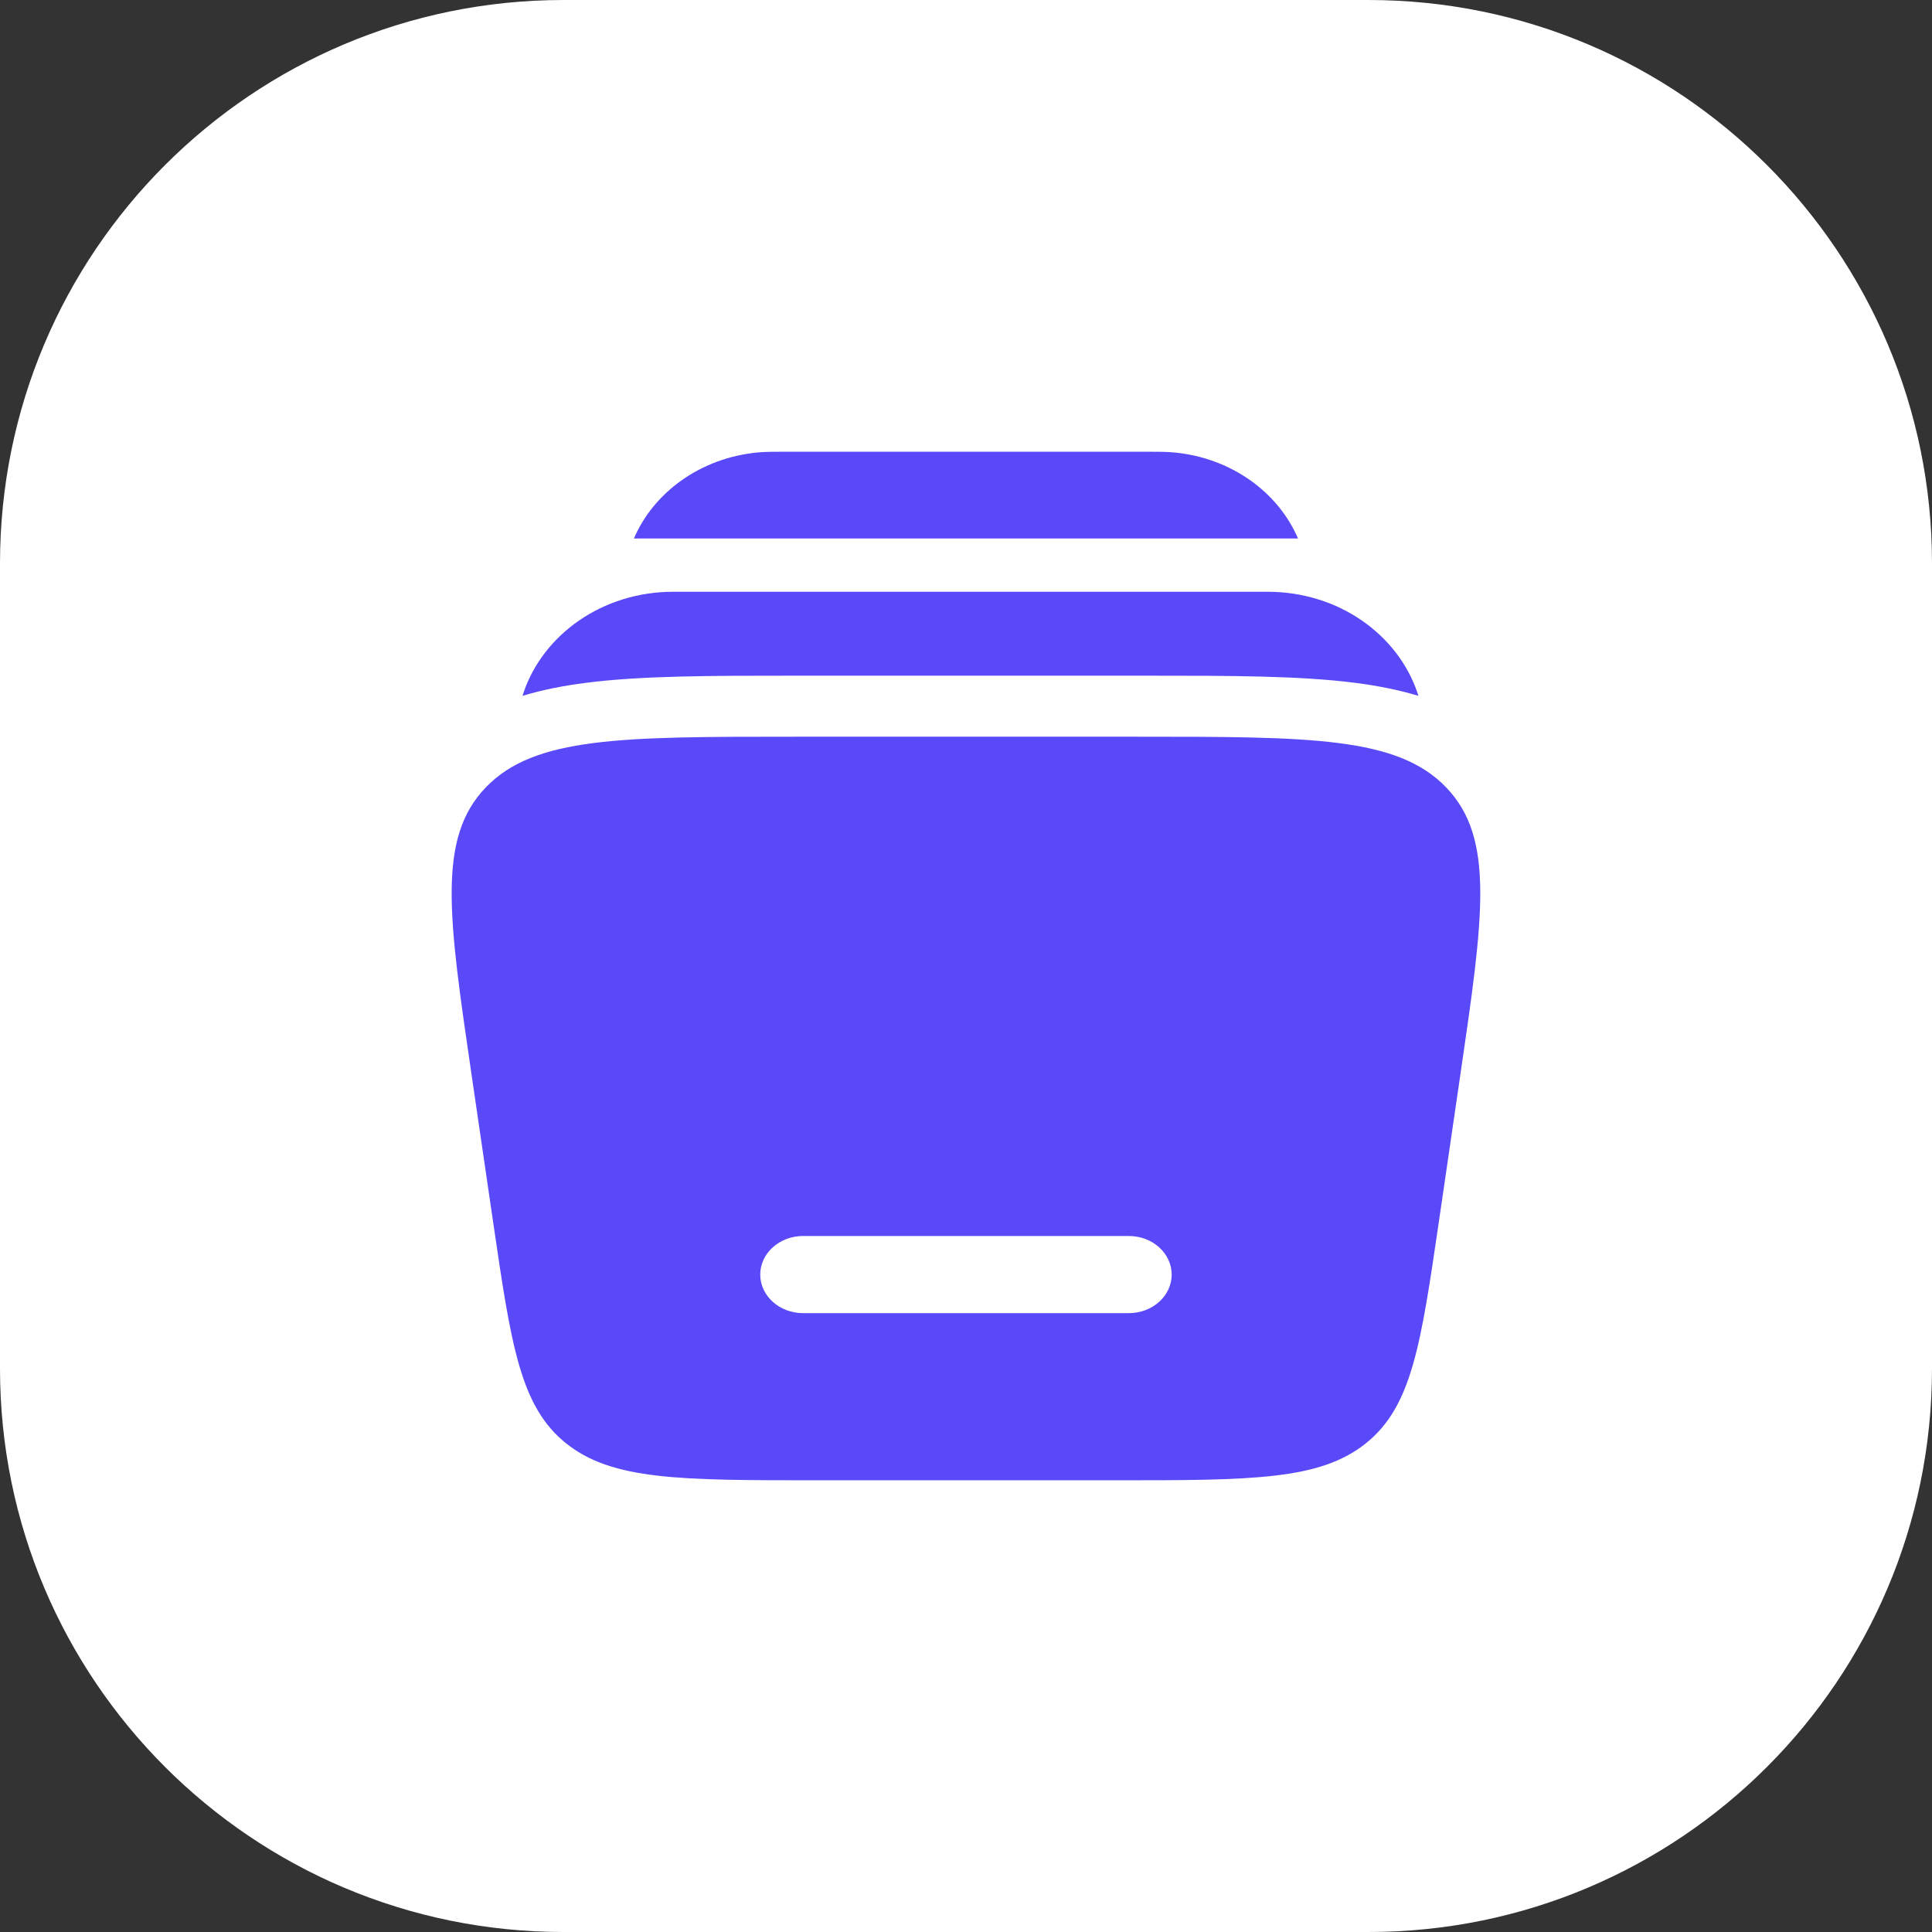
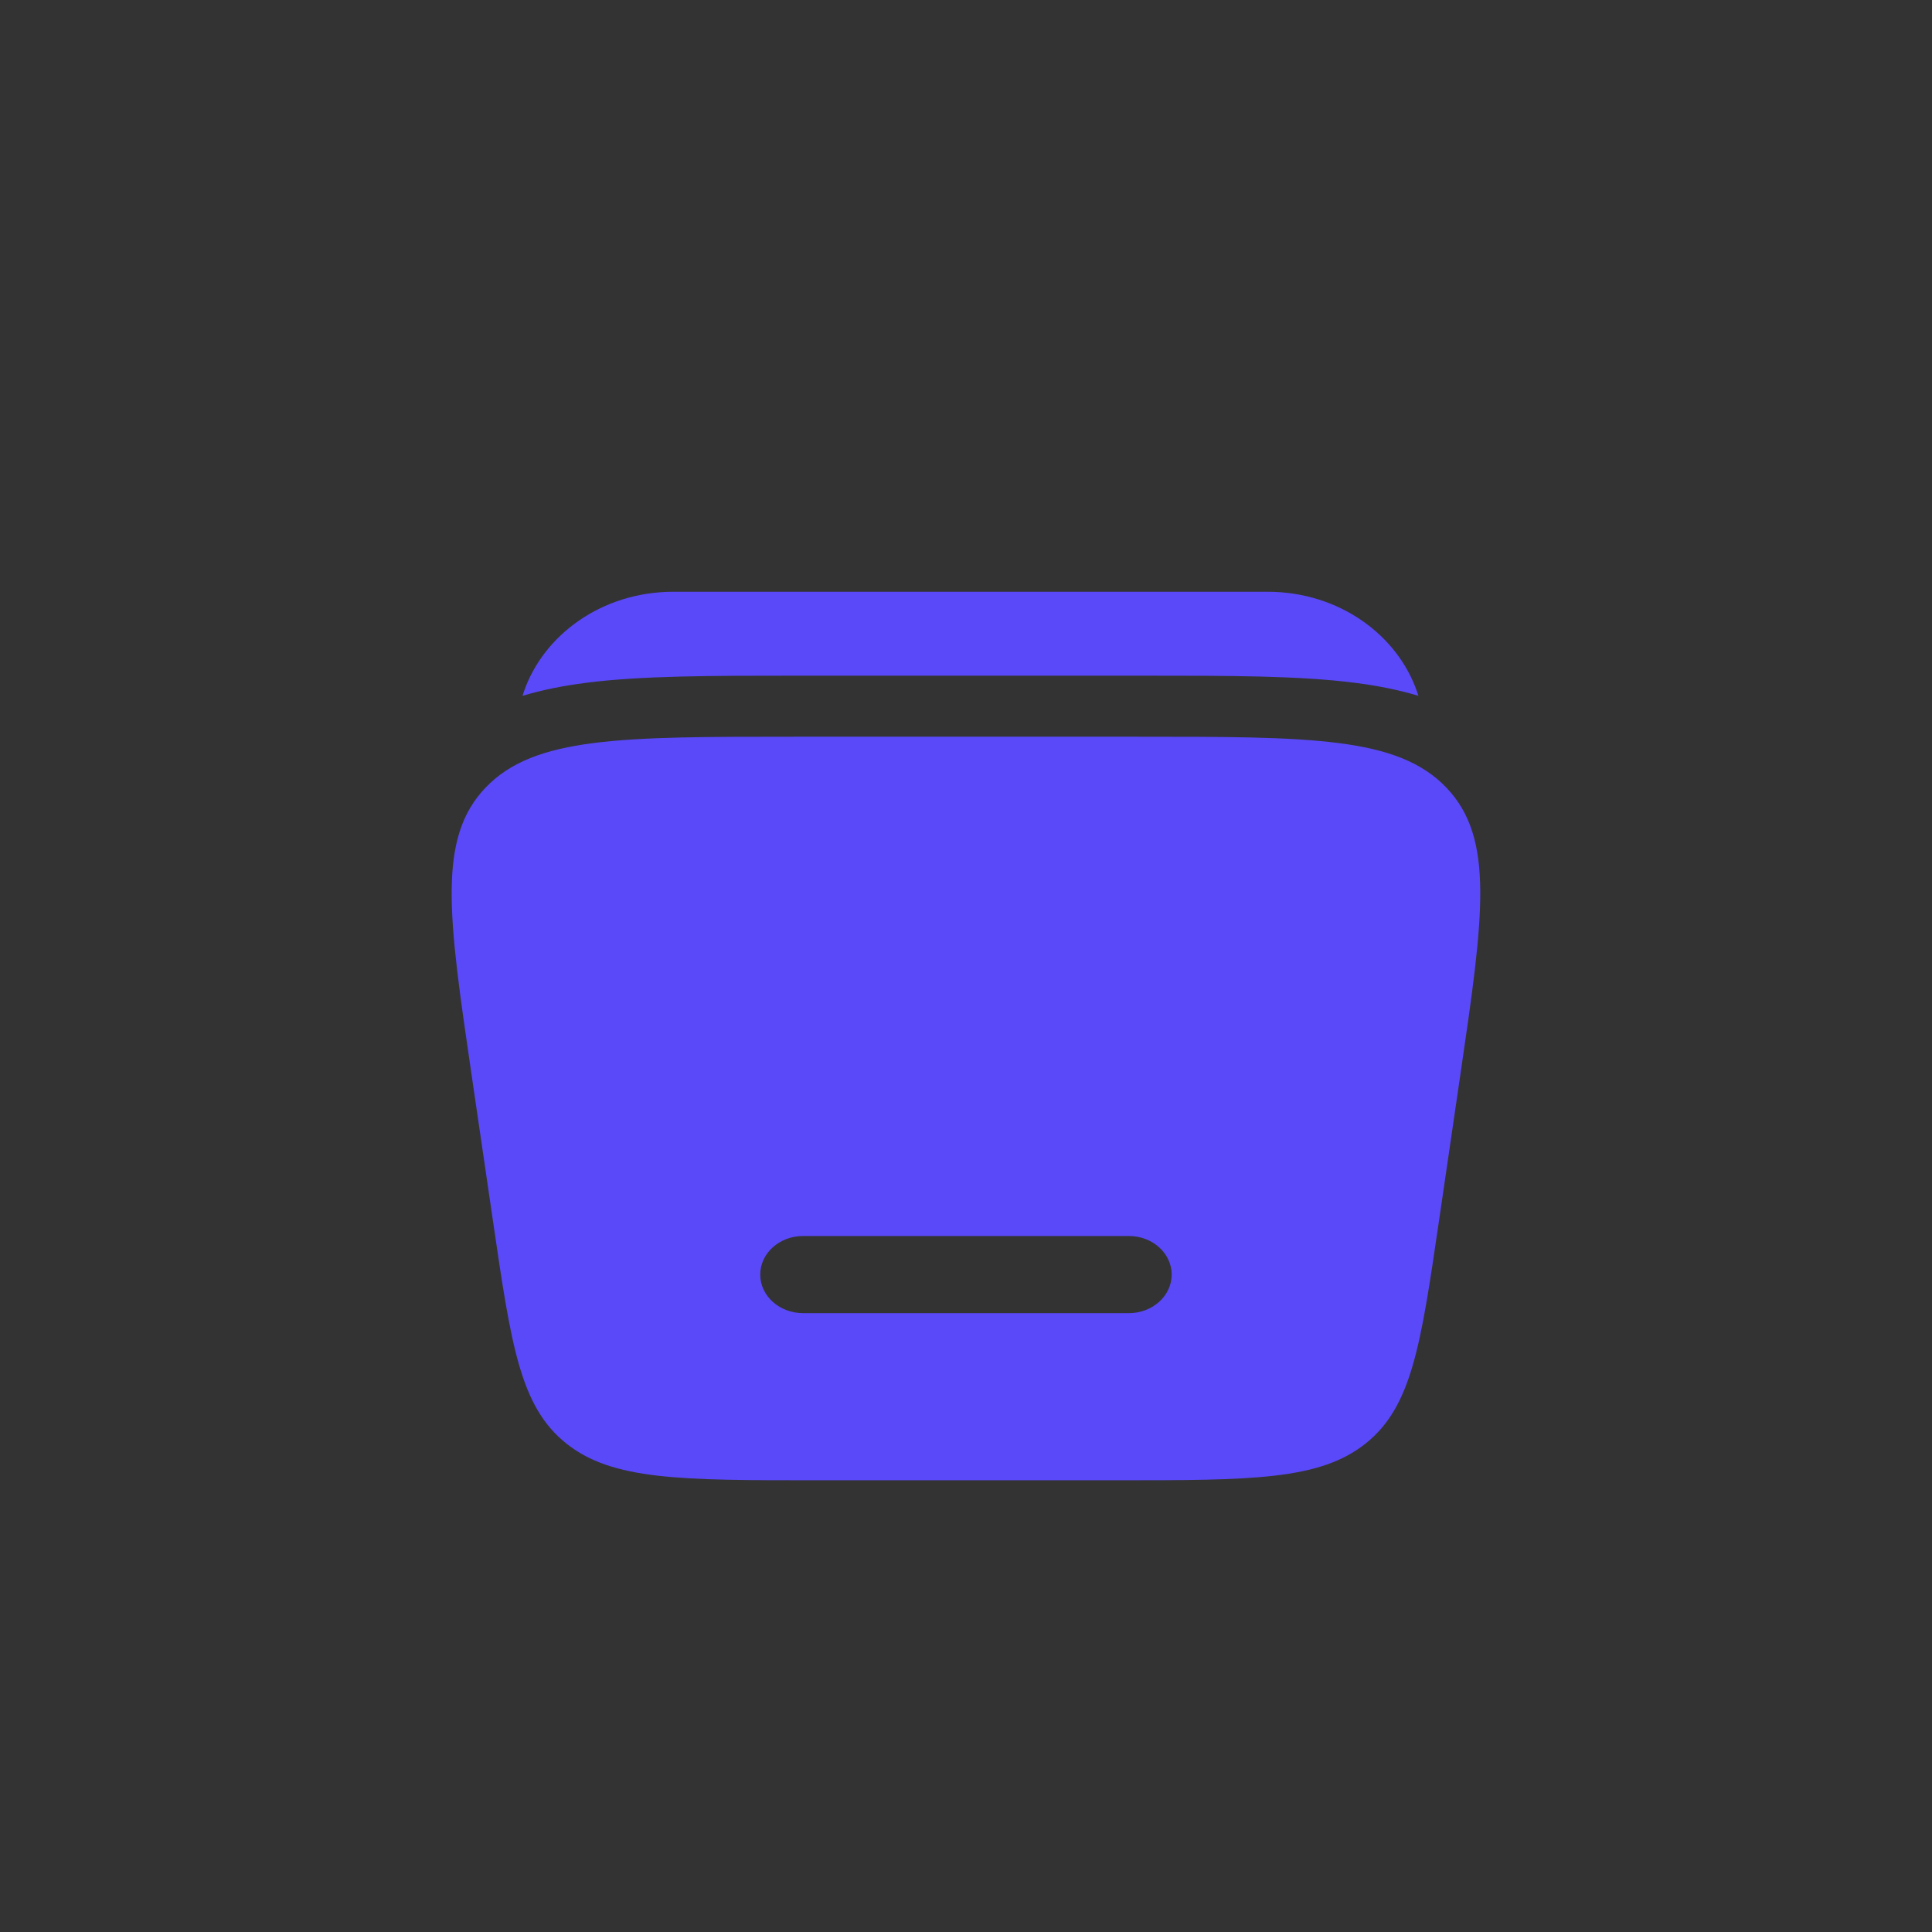
<svg xmlns="http://www.w3.org/2000/svg" width="72" height="72" viewBox="0 0 72 72" fill="none">
  <rect x="0" y="0" width="72" height="72" fill="#333333" stroke="none" />
  <g clip-path="url(#clip0_4440_1113)">
-     <path d="M51 0H21C9.402 0 0 9.402 0 21V51C0 62.598 9.402 72 21 72H51C62.598 72 72 62.598 72 51V21C72 9.402 62.598 0 51 0Z" fill="white" />
-     <path d="M29.309 16.834H42.688C43.133 16.834 43.475 16.834 43.773 16.863C45.897 17.071 47.635 18.347 48.372 20.067H23.625C24.362 18.347 26.1 17.071 28.223 16.863C28.522 16.834 28.863 16.834 29.309 16.834Z" fill="#5A49F8" />
    <path d="M25.097 22.053C22.431 22.053 20.246 23.662 19.516 25.797C19.501 25.842 19.487 25.887 19.473 25.932C20.236 25.701 21.03 25.55 21.834 25.447C23.905 25.181 26.522 25.181 29.561 25.181H29.788H42.771C45.811 25.181 48.428 25.181 50.499 25.447C51.303 25.55 52.097 25.701 52.86 25.932C52.846 25.887 52.832 25.842 52.816 25.797C52.087 23.662 49.901 22.053 47.236 22.053H25.097Z" fill="#5A49F8" />
    <path fill-rule="evenodd" clip-rule="evenodd" d="M29.621 27.455H42.377C48.845 27.455 52.079 27.455 53.896 29.346C55.713 31.238 55.285 34.16 54.43 40.005L53.62 45.547C52.949 50.13 52.614 52.422 50.895 53.794C49.175 55.166 46.639 55.166 41.566 55.166H30.431C25.359 55.166 22.823 55.166 21.103 53.794C19.383 52.422 19.048 50.13 18.378 45.547L17.567 40.005C16.712 34.16 16.285 31.238 18.102 29.346C19.918 27.455 23.152 27.455 29.621 27.455ZM28.332 47.5C28.332 46.706 29.047 46.062 29.929 46.062H42.068C42.95 46.062 43.665 46.706 43.665 47.5C43.665 48.294 42.95 48.937 42.068 48.937H29.929C29.047 48.937 28.332 48.294 28.332 47.5Z" fill="#5A49F8" />
  </g>
  <defs>
    <clipPath id="clip0_4440_1113">
      <rect width="72" height="72" fill="white" />
    </clipPath>
  </defs>
</svg>